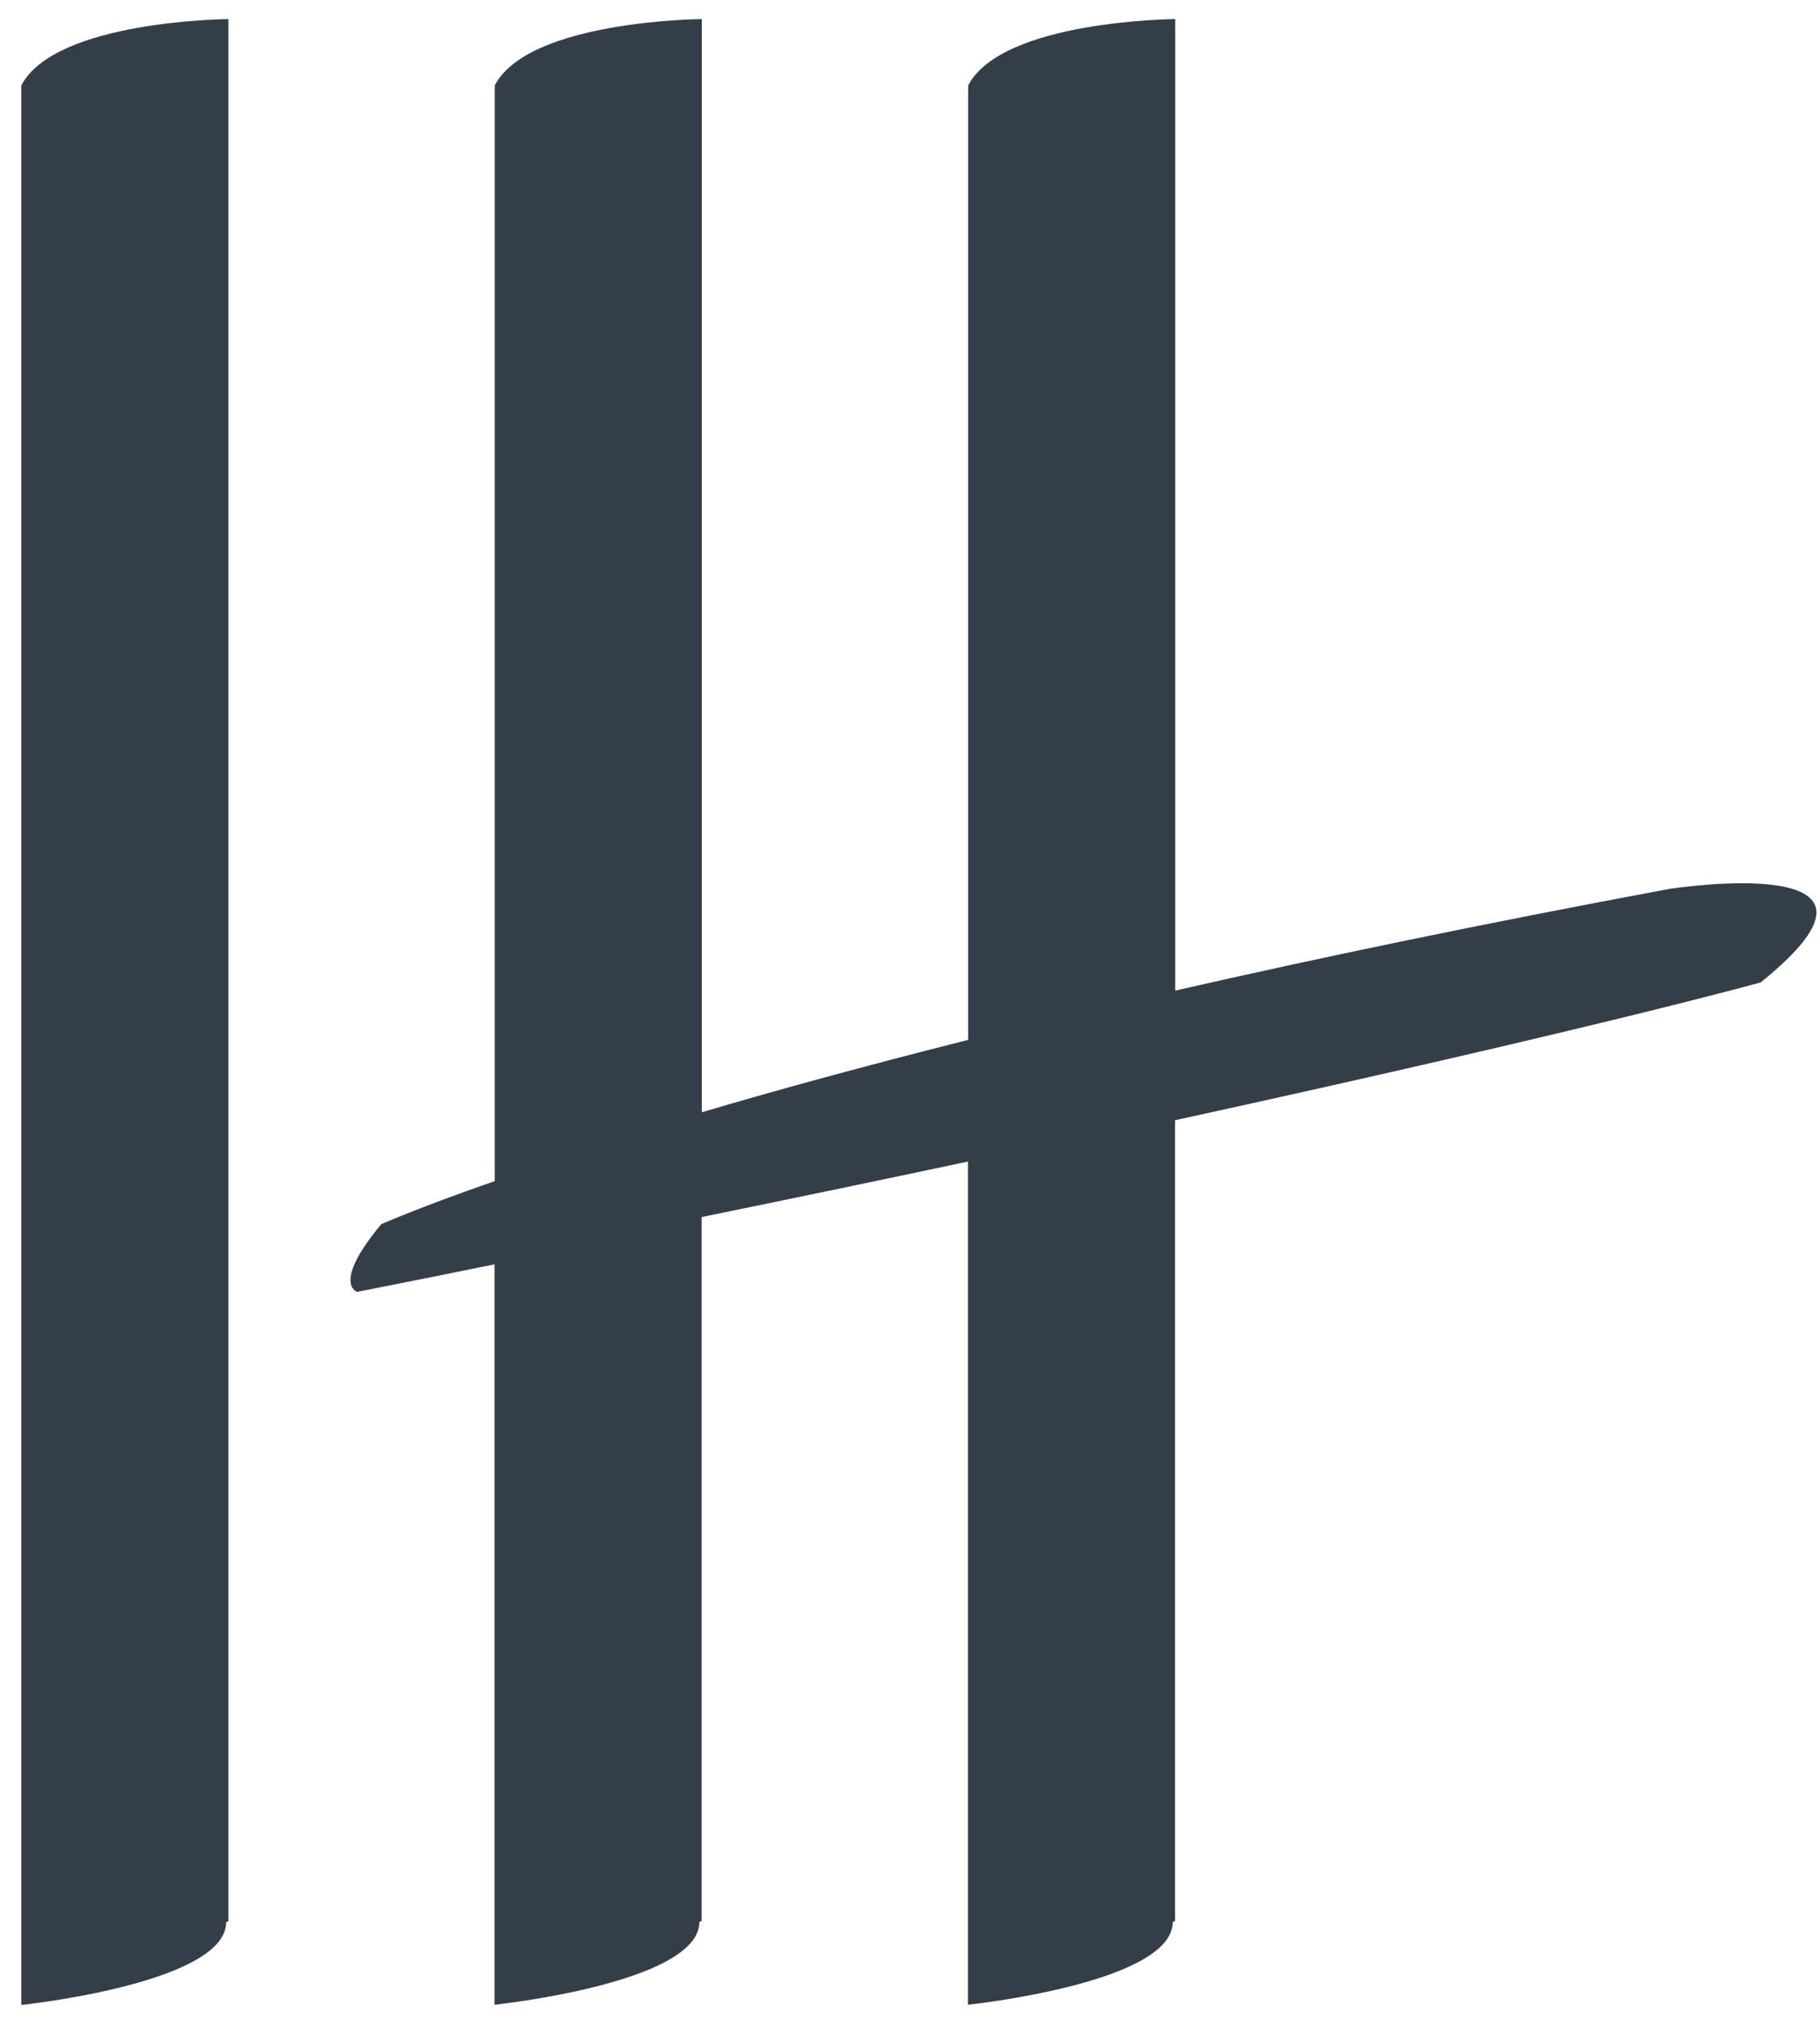
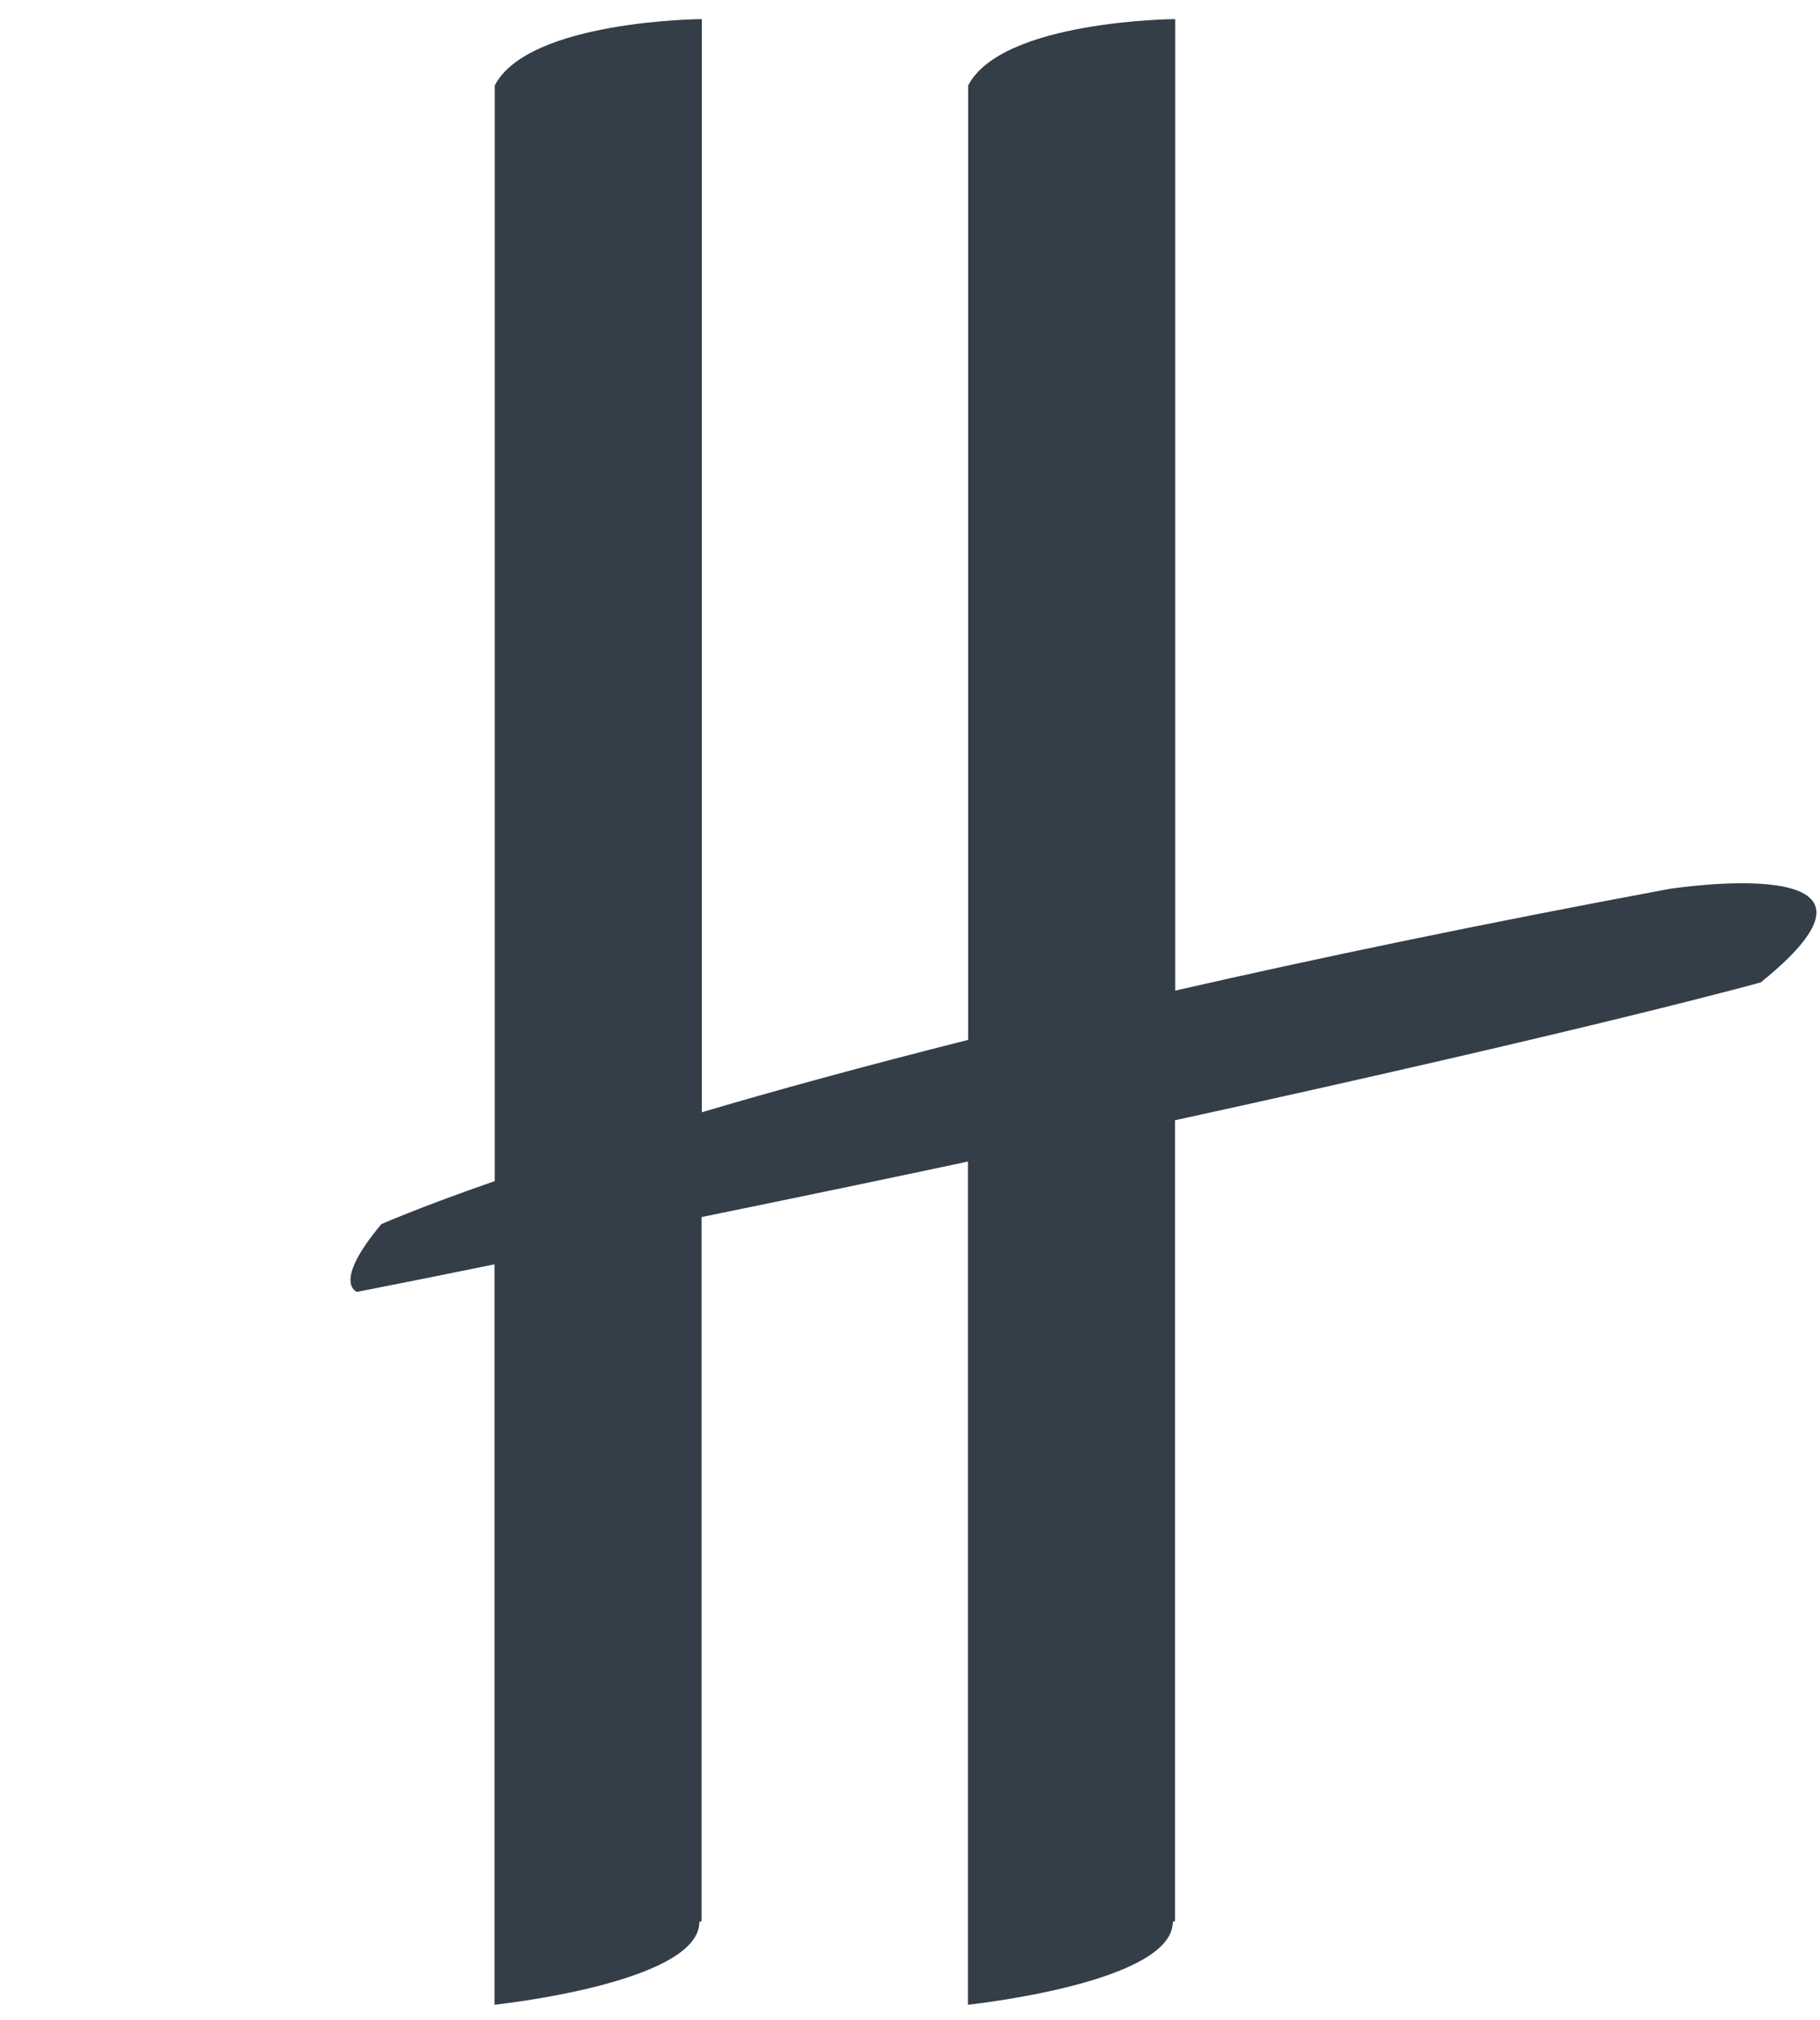
<svg xmlns="http://www.w3.org/2000/svg" width="82px" height="91px" viewBox="0 0 82 91" version="1.1">
  <title>living hotels collection wd</title>
  <desc>Created with Sketch.</desc>
  <g id="Page-1" stroke="none" stroke-width="1" fill="none" fill-rule="evenodd">
    <g id="living-hotels-collection-wd" fill="#343E48" fill-rule="nonzero">
      <g id="Group">
-         <path d="M0.96,3.85 L0.96,90.31 C0.96,90.31 10.19,89.34 10.19,86.58 L10.29,86.54 L10.29,0.86 C10.3,0.86 2.49,0.91 0.96,3.85 Z" id="Path" />
        <path d="M75.21,40.04 C66.77,41.61 59.39,43.15 52.95,44.62 L52.95,0.86 C52.95,0.86 45.15,0.91 43.62,3.85 L43.62,46.84 C38.94,48.02 34.96,49.11 31.62,50.1 L31.62,0.86 C31.62,0.86 23.82,0.91 22.29,3.85 L22.29,53.2 C18.79,54.42 17.18,55.14 17.18,55.14 C14.93,57.83 16.09,58.19 16.09,58.19 C18.23,57.77 20.27,57.36 22.28,56.95 L22.28,90.3 C22.28,90.3 31.51,89.33 31.51,86.57 L31.61,86.53 L31.61,54.82 C35.96,53.93 39.95,53.1 43.61,52.32 L43.61,90.3 C43.61,90.3 52.84,89.33 52.84,86.57 L52.94,86.53 L52.94,50.46 C72.07,46.28 79.33,44.25 79.33,44.25 C86.8,38.23 75.21,40.04 75.21,40.04 Z" id="Path" />
      </g>
    </g>
  </g>
</svg>